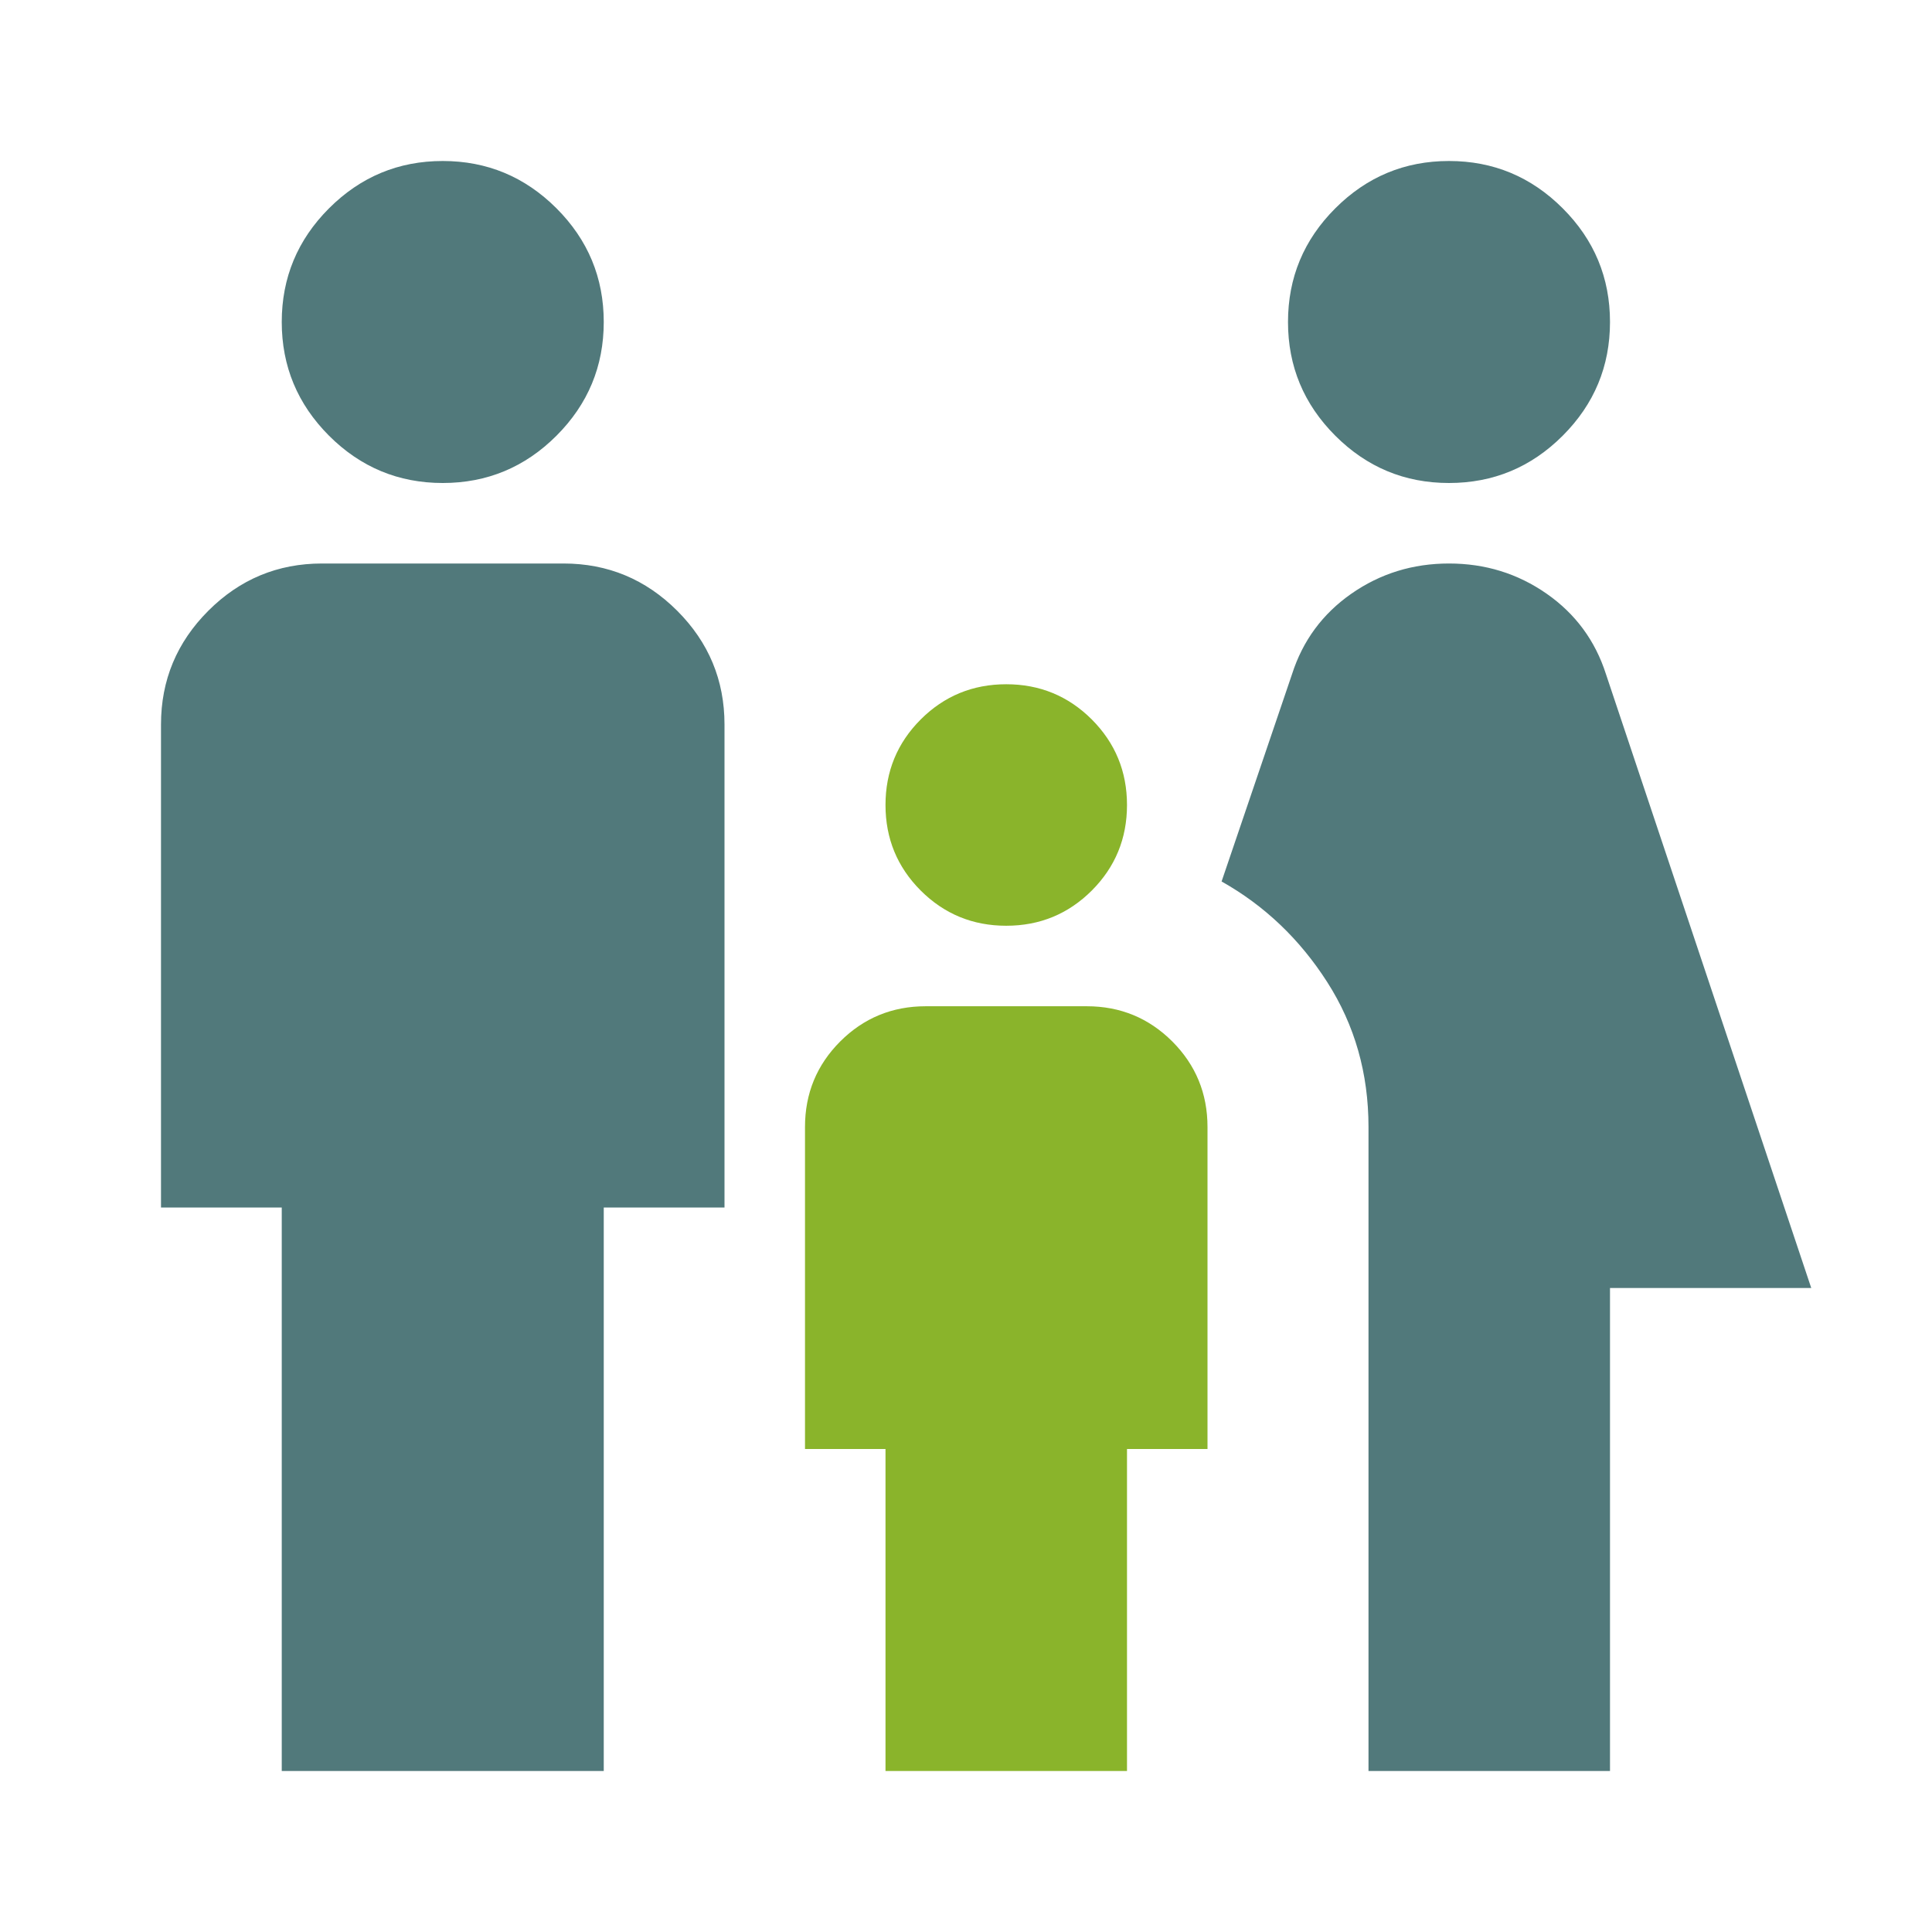
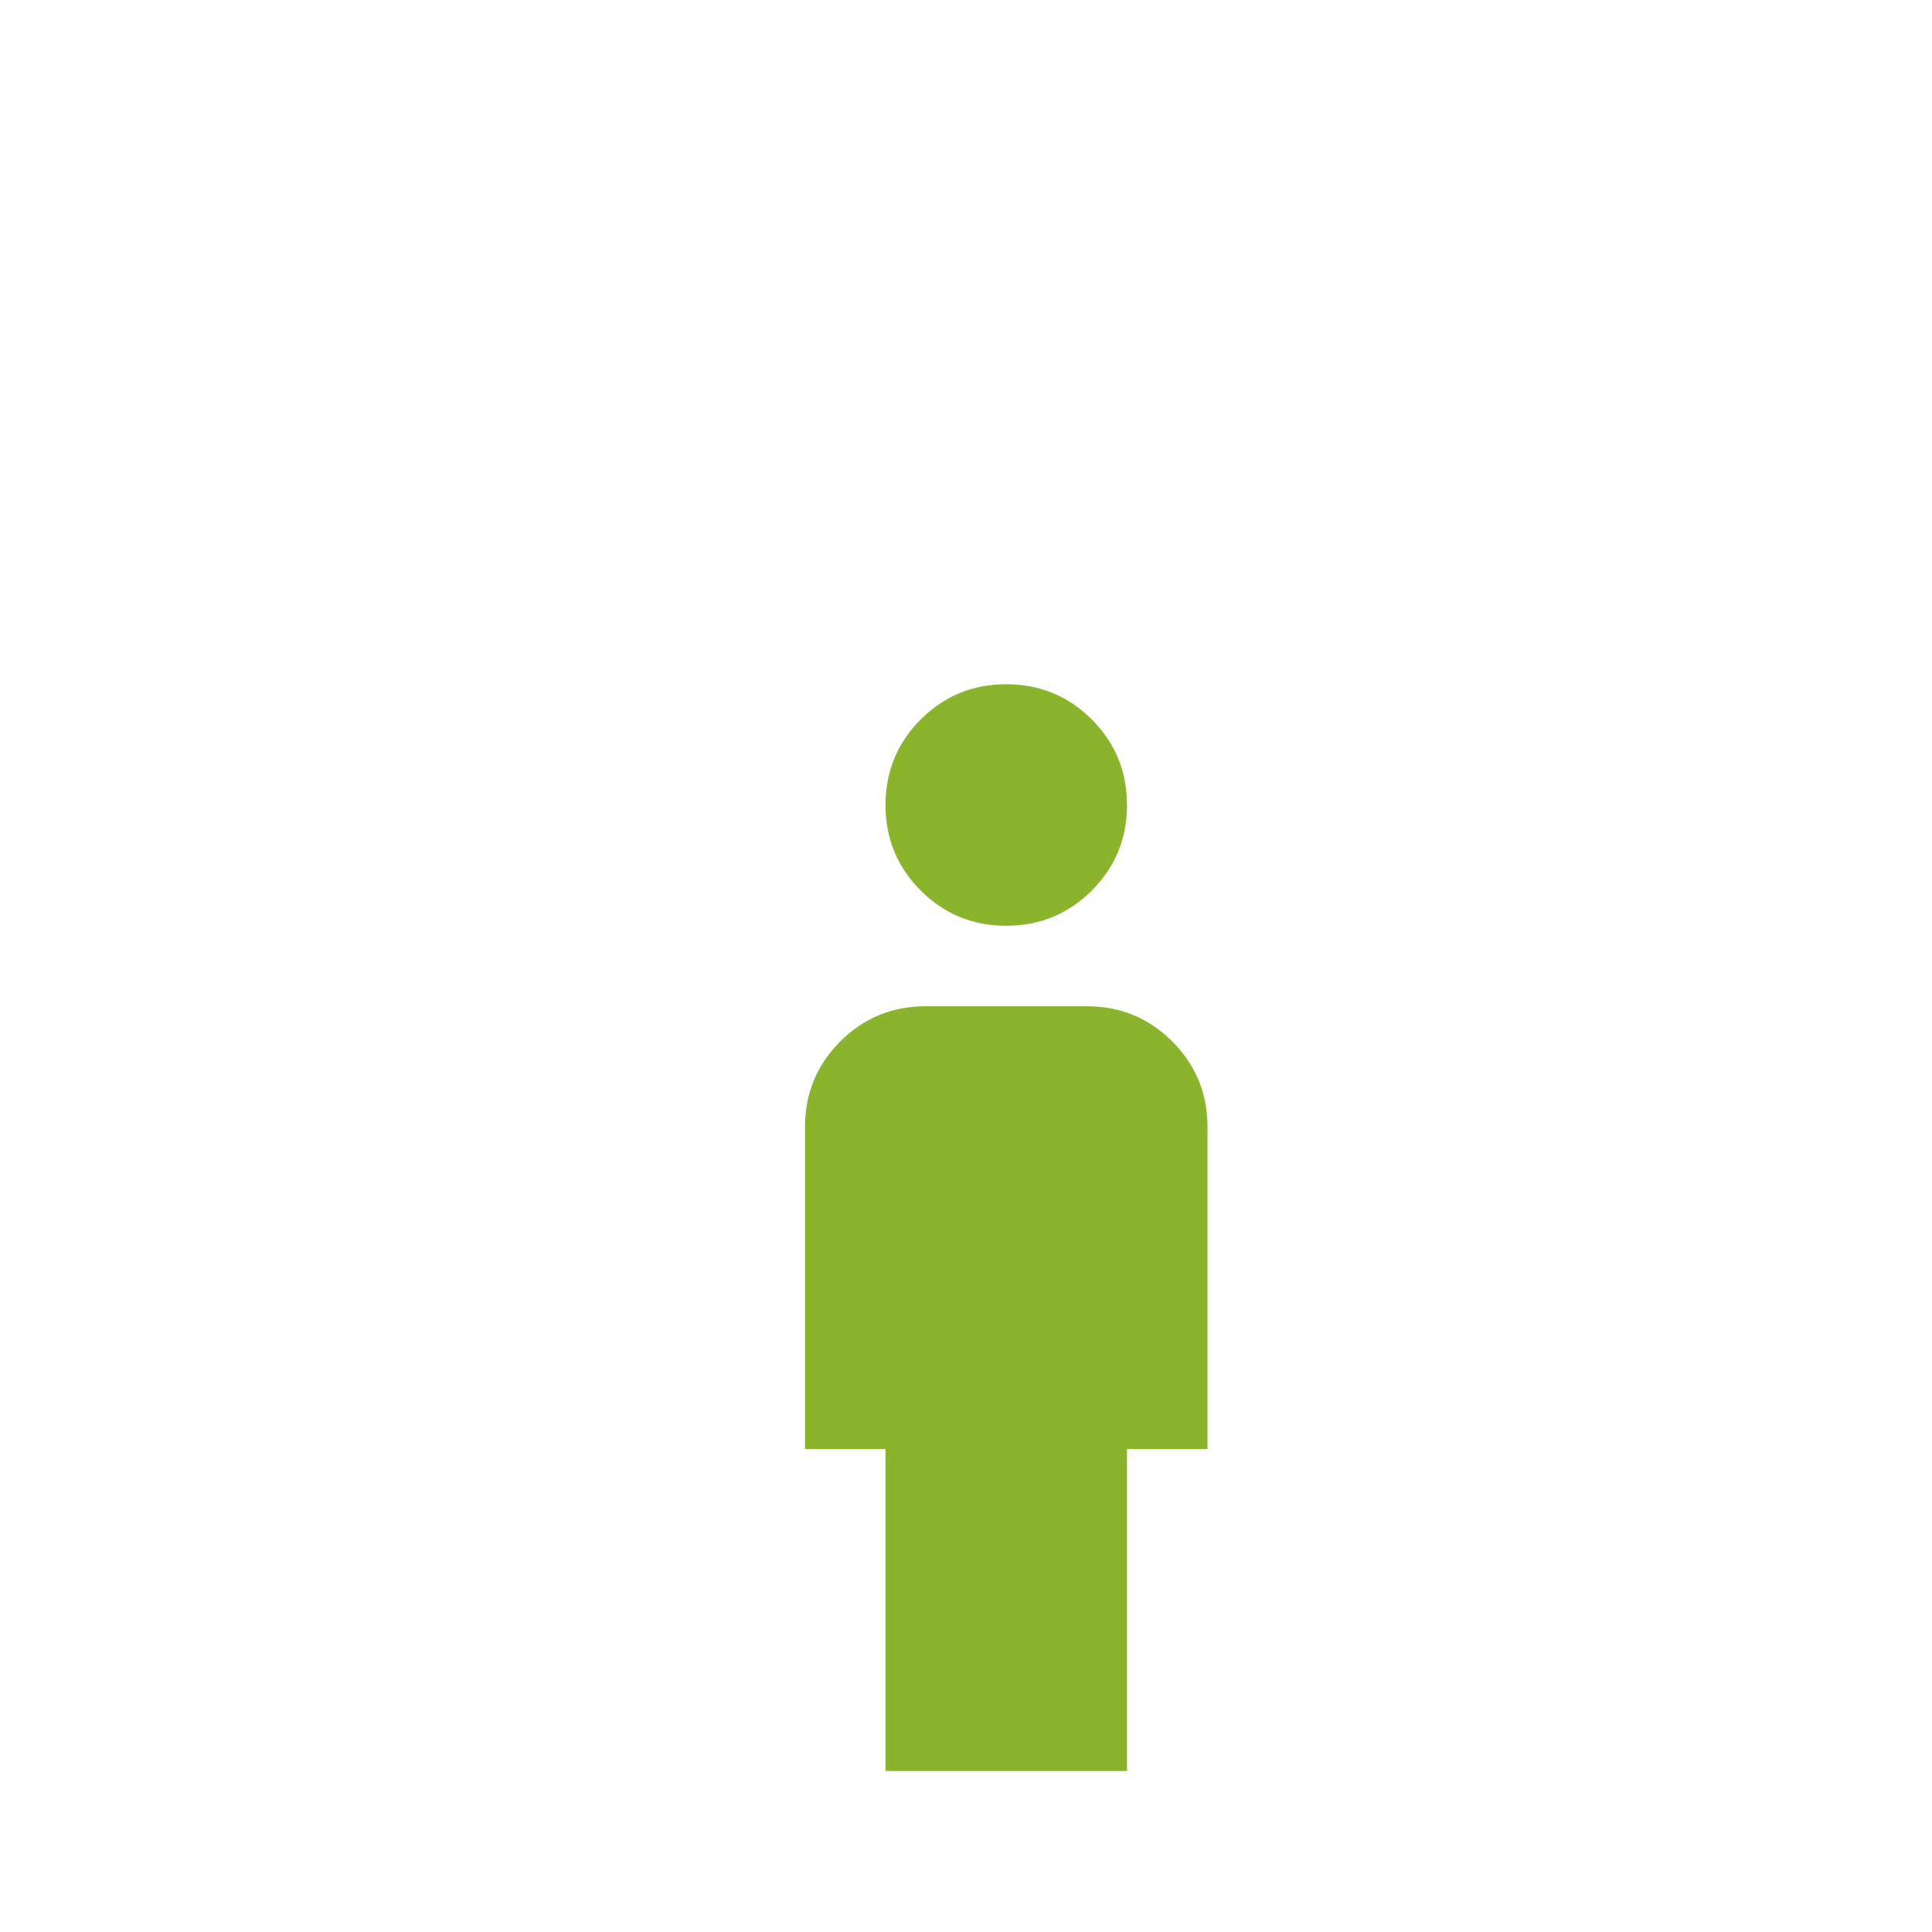
<svg xmlns="http://www.w3.org/2000/svg" width="72" height="72" viewBox="0 0 72 72" fill="none">
-   <path fill-rule="evenodd" clip-rule="evenodd" d="M54 18C52.35 18 50.938 17.413 49.763 16.238C48.587 15.062 48 13.65 48 12C48 10.35 48.587 8.938 49.763 7.763C50.938 6.588 52.35 6 54 6C55.65 6 57.062 6.588 58.237 7.763C59.413 8.938 60 10.35 60 12C60 13.65 59.413 15.062 58.237 16.238C57.062 17.413 55.65 18 54 18ZM51 42C51 40 50.487 38.2 49.462 36.6C48.438 35 47.125 33.75 45.525 32.85L48.15 25.125C48.55 23.875 49.288 22.875 50.362 22.125C51.438 21.375 52.65 21 54 21C55.35 21 56.562 21.375 57.638 22.125C58.712 22.875 59.45 23.875 59.85 25.125L67.5 48H60V66H51V42ZM16.5 18C14.85 18 13.438 17.413 12.262 16.238C11.088 15.062 10.5 13.65 10.5 12C10.5 10.35 11.088 8.938 12.262 7.763C13.438 6.588 14.85 6 16.5 6C18.15 6 19.562 6.588 20.738 7.763C21.913 8.938 22.5 10.35 22.5 12C22.5 13.65 21.913 15.062 20.738 16.238C19.562 17.413 18.15 18 16.5 18ZM10.5 66V45H6V27C6 25.35 6.588 23.938 7.763 22.762C8.938 21.587 10.35 21 12 21H21C22.65 21 24.062 21.587 25.238 22.762C26.413 23.938 27 25.35 27 27V45H22.5V66H10.5Z" fill="#51797B" />
-   <path d="M33 66V54H30V42C30 40.75 30.438 39.688 31.312 38.812C32.188 37.938 33.25 37.5 34.5 37.5H40.5C41.75 37.5 42.812 37.938 43.688 38.812C44.562 39.688 45 40.75 45 42V54H42V66H33Z" fill="#8AB42B" />
+   <path d="M33 66V54H30V42C30 40.75 30.438 39.688 31.312 38.812C32.188 37.938 33.25 37.5 34.5 37.5H40.5C41.75 37.5 42.812 37.938 43.688 38.812C44.562 39.688 45 40.75 45 42V54H42V66Z" fill="#8AB42B" />
  <path d="M37.5 34.5C36.25 34.5 35.188 34.062 34.312 33.188C33.438 32.312 33 31.25 33 30C33 28.75 33.438 27.688 34.312 26.812C35.188 25.938 36.25 25.5 37.5 25.5C38.75 25.5 39.812 25.938 40.688 26.812C41.562 27.688 42 28.75 42 30C42 31.25 41.562 32.312 40.688 33.188C39.812 34.062 38.75 34.5 37.5 34.5Z" fill="#8AB42B" />
</svg>